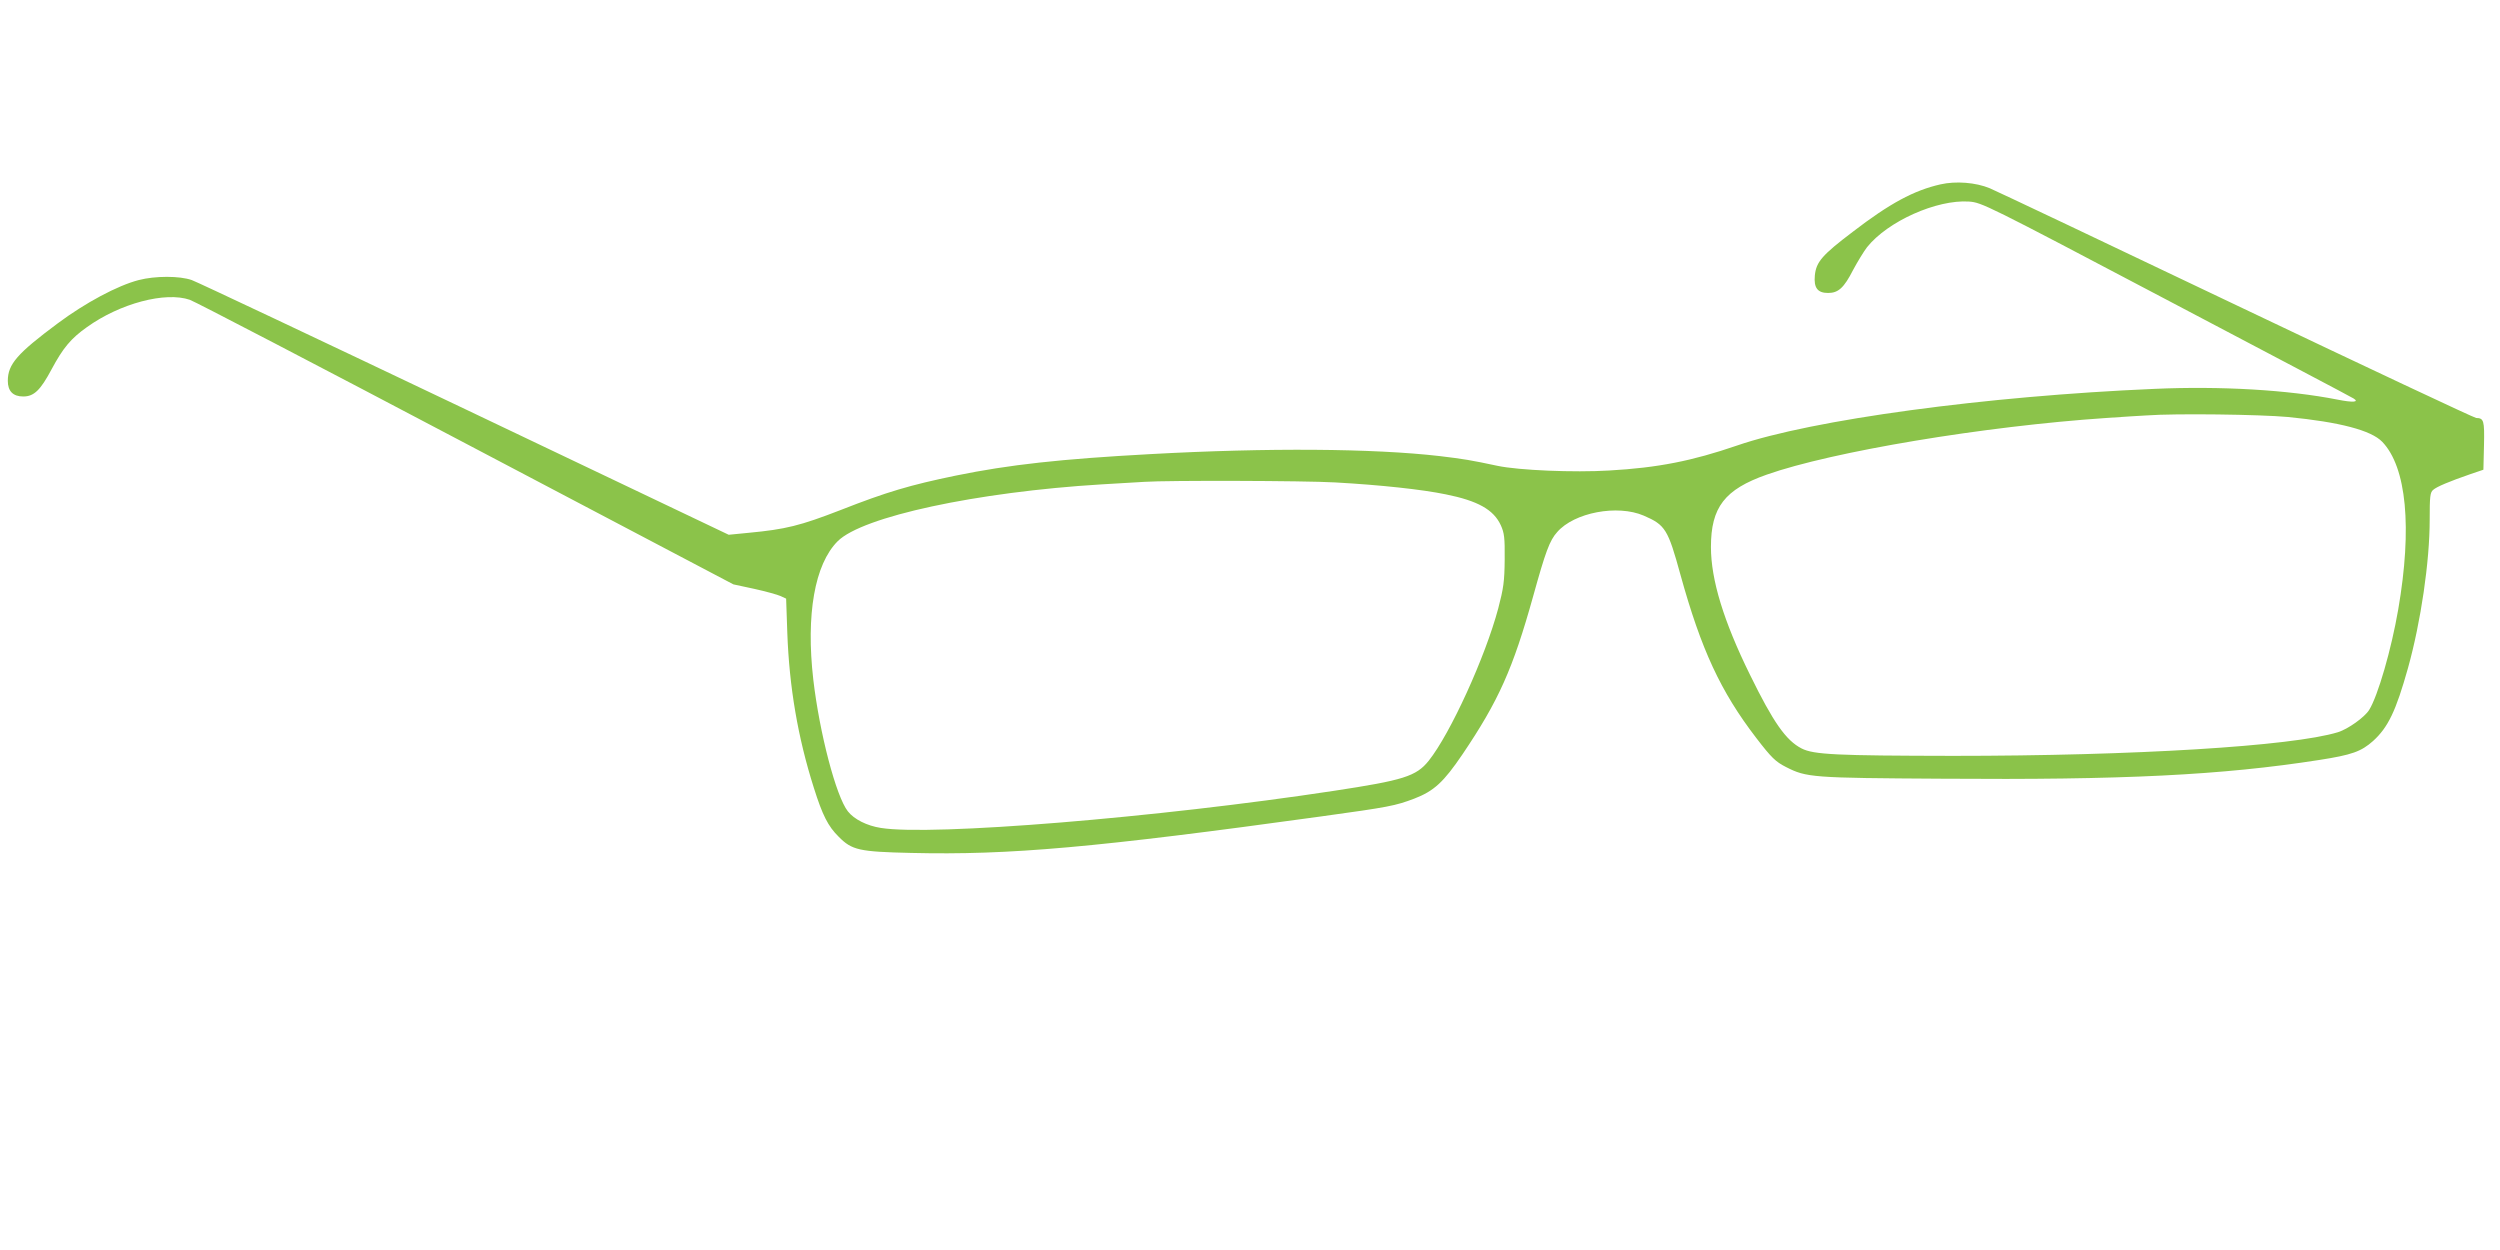
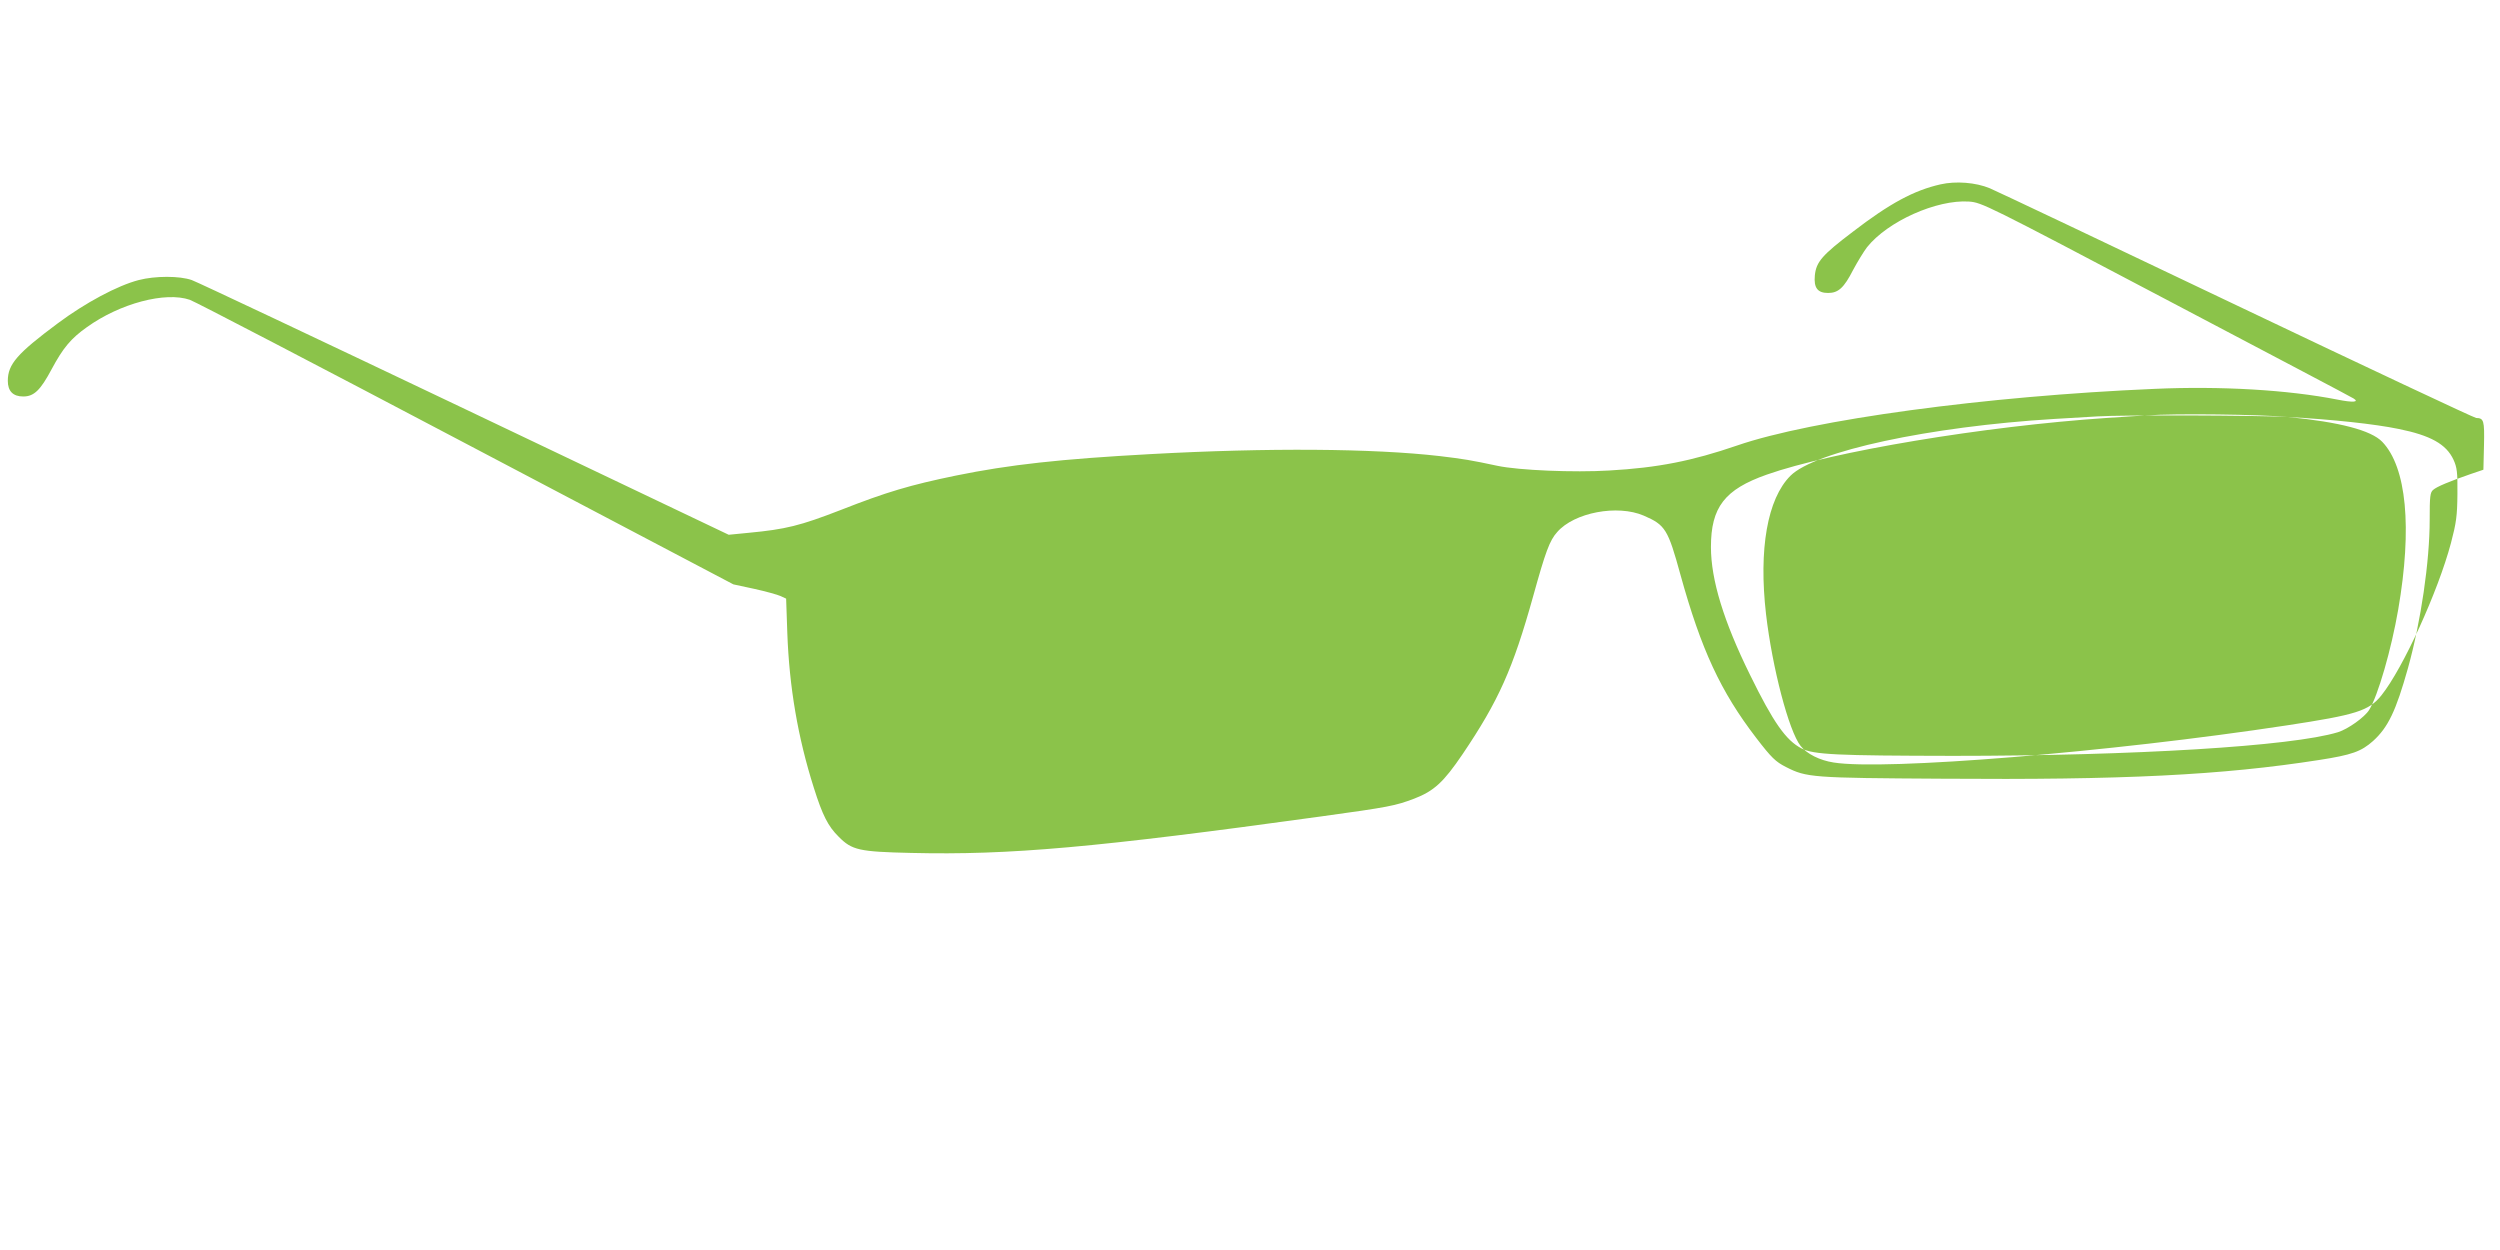
<svg xmlns="http://www.w3.org/2000/svg" version="1.0" width="1280pt" height="640pt" viewBox="0 0 1280 640" preserveAspectRatio="xMidYMid meet">
  <g transform="translate(0,640) scale(0.1,-0.1)" fill="#8bc34a" stroke="none">
-     <path d="M9935 5456 c-136 -31 -259 -97 -449 -243 -157 -119 -187 -154 -194 -223 -6 -64 14 -90 68 -90 52 0 81 26 128 118 23 43 55 95 71 116 106 133 357 245 522 234 66 -5 83 -13 1011 -502 518 -273 950 -500 958 -506 31 -19 -2 -22 -82 -6 -254 50 -598 70 -937 55 -865 -37 -1754 -158 -2137 -290 -230 -79 -406 -114 -655 -128 -180 -11 -464 1 -572 24 -136 29 -172 35 -297 50 -340 39 -877 43 -1479 10 -460 -25 -723 -54 -997 -110 -233 -48 -355 -84 -589 -176 -209 -81 -282 -99 -472 -117 l-102 -10 -1351 644 c-743 354 -1372 651 -1398 660 -62 22 -188 22 -272 0 -108 -28 -273 -116 -415 -222 -207 -154 -255 -209 -255 -294 0 -53 27 -80 79 -80 55 0 88 32 145 139 59 110 99 158 181 216 170 122 402 183 527 140 24 -8 660 -339 1413 -736 l1370 -721 107 -23 c59 -13 120 -30 135 -37 l28 -13 6 -175 c10 -278 54 -536 136 -794 44 -140 73 -197 127 -250 68 -69 105 -77 371 -83 502 -12 942 27 2100 187 347 48 378 54 476 91 101 39 150 84 247 227 185 274 258 437 362 810 63 227 84 285 123 328 87 100 308 142 443 84 111 -48 124 -70 188 -303 106 -383 206 -598 387 -834 79 -103 100 -123 153 -150 106 -54 131 -56 801 -60 924 -7 1431 18 1930 96 167 26 214 43 275 97 77 70 117 153 179 374 66 237 111 545 111 759 0 119 2 140 18 153 18 16 82 43 192 81 l65 22 3 124 c3 129 -1 140 -40 141 -9 0 -560 259 -1225 576 -664 317 -1234 587 -1265 600 -72 30 -174 38 -253 20z m1779 -1191 c265 -26 426 -68 483 -127 125 -130 154 -440 82 -858 -35 -204 -104 -443 -149 -515 -23 -37 -108 -98 -160 -114 -236 -72 -1044 -121 -1970 -121 -596 1 -714 6 -776 38 -80 41 -145 134 -264 377 -135 274 -200 487 -200 654 0 204 70 295 286 371 335 118 1114 248 1739 290 88 6 180 12 205 13 149 11 582 5 724 -8z m-4878 -335 c233 -13 445 -36 566 -61 164 -33 245 -78 282 -158 18 -40 21 -63 20 -176 -1 -112 -6 -147 -33 -250 -66 -248 -245 -641 -356 -780 -64 -80 -130 -100 -485 -154 -907 -138 -2061 -232 -2320 -190 -71 11 -137 44 -169 85 -60 76 -145 400 -177 675 -38 332 7 590 125 708 126 126 711 252 1351 291 96 6 195 12 220 13 118 8 818 6 976 -3z" />
+     <path d="M9935 5456 c-136 -31 -259 -97 -449 -243 -157 -119 -187 -154 -194 -223 -6 -64 14 -90 68 -90 52 0 81 26 128 118 23 43 55 95 71 116 106 133 357 245 522 234 66 -5 83 -13 1011 -502 518 -273 950 -500 958 -506 31 -19 -2 -22 -82 -6 -254 50 -598 70 -937 55 -865 -37 -1754 -158 -2137 -290 -230 -79 -406 -114 -655 -128 -180 -11 -464 1 -572 24 -136 29 -172 35 -297 50 -340 39 -877 43 -1479 10 -460 -25 -723 -54 -997 -110 -233 -48 -355 -84 -589 -176 -209 -81 -282 -99 -472 -117 l-102 -10 -1351 644 c-743 354 -1372 651 -1398 660 -62 22 -188 22 -272 0 -108 -28 -273 -116 -415 -222 -207 -154 -255 -209 -255 -294 0 -53 27 -80 79 -80 55 0 88 32 145 139 59 110 99 158 181 216 170 122 402 183 527 140 24 -8 660 -339 1413 -736 l1370 -721 107 -23 c59 -13 120 -30 135 -37 l28 -13 6 -175 c10 -278 54 -536 136 -794 44 -140 73 -197 127 -250 68 -69 105 -77 371 -83 502 -12 942 27 2100 187 347 48 378 54 476 91 101 39 150 84 247 227 185 274 258 437 362 810 63 227 84 285 123 328 87 100 308 142 443 84 111 -48 124 -70 188 -303 106 -383 206 -598 387 -834 79 -103 100 -123 153 -150 106 -54 131 -56 801 -60 924 -7 1431 18 1930 96 167 26 214 43 275 97 77 70 117 153 179 374 66 237 111 545 111 759 0 119 2 140 18 153 18 16 82 43 192 81 l65 22 3 124 c3 129 -1 140 -40 141 -9 0 -560 259 -1225 576 -664 317 -1234 587 -1265 600 -72 30 -174 38 -253 20z m1779 -1191 c265 -26 426 -68 483 -127 125 -130 154 -440 82 -858 -35 -204 -104 -443 -149 -515 -23 -37 -108 -98 -160 -114 -236 -72 -1044 -121 -1970 -121 -596 1 -714 6 -776 38 -80 41 -145 134 -264 377 -135 274 -200 487 -200 654 0 204 70 295 286 371 335 118 1114 248 1739 290 88 6 180 12 205 13 149 11 582 5 724 -8z c233 -13 445 -36 566 -61 164 -33 245 -78 282 -158 18 -40 21 -63 20 -176 -1 -112 -6 -147 -33 -250 -66 -248 -245 -641 -356 -780 -64 -80 -130 -100 -485 -154 -907 -138 -2061 -232 -2320 -190 -71 11 -137 44 -169 85 -60 76 -145 400 -177 675 -38 332 7 590 125 708 126 126 711 252 1351 291 96 6 195 12 220 13 118 8 818 6 976 -3z" />
  </g>
</svg>